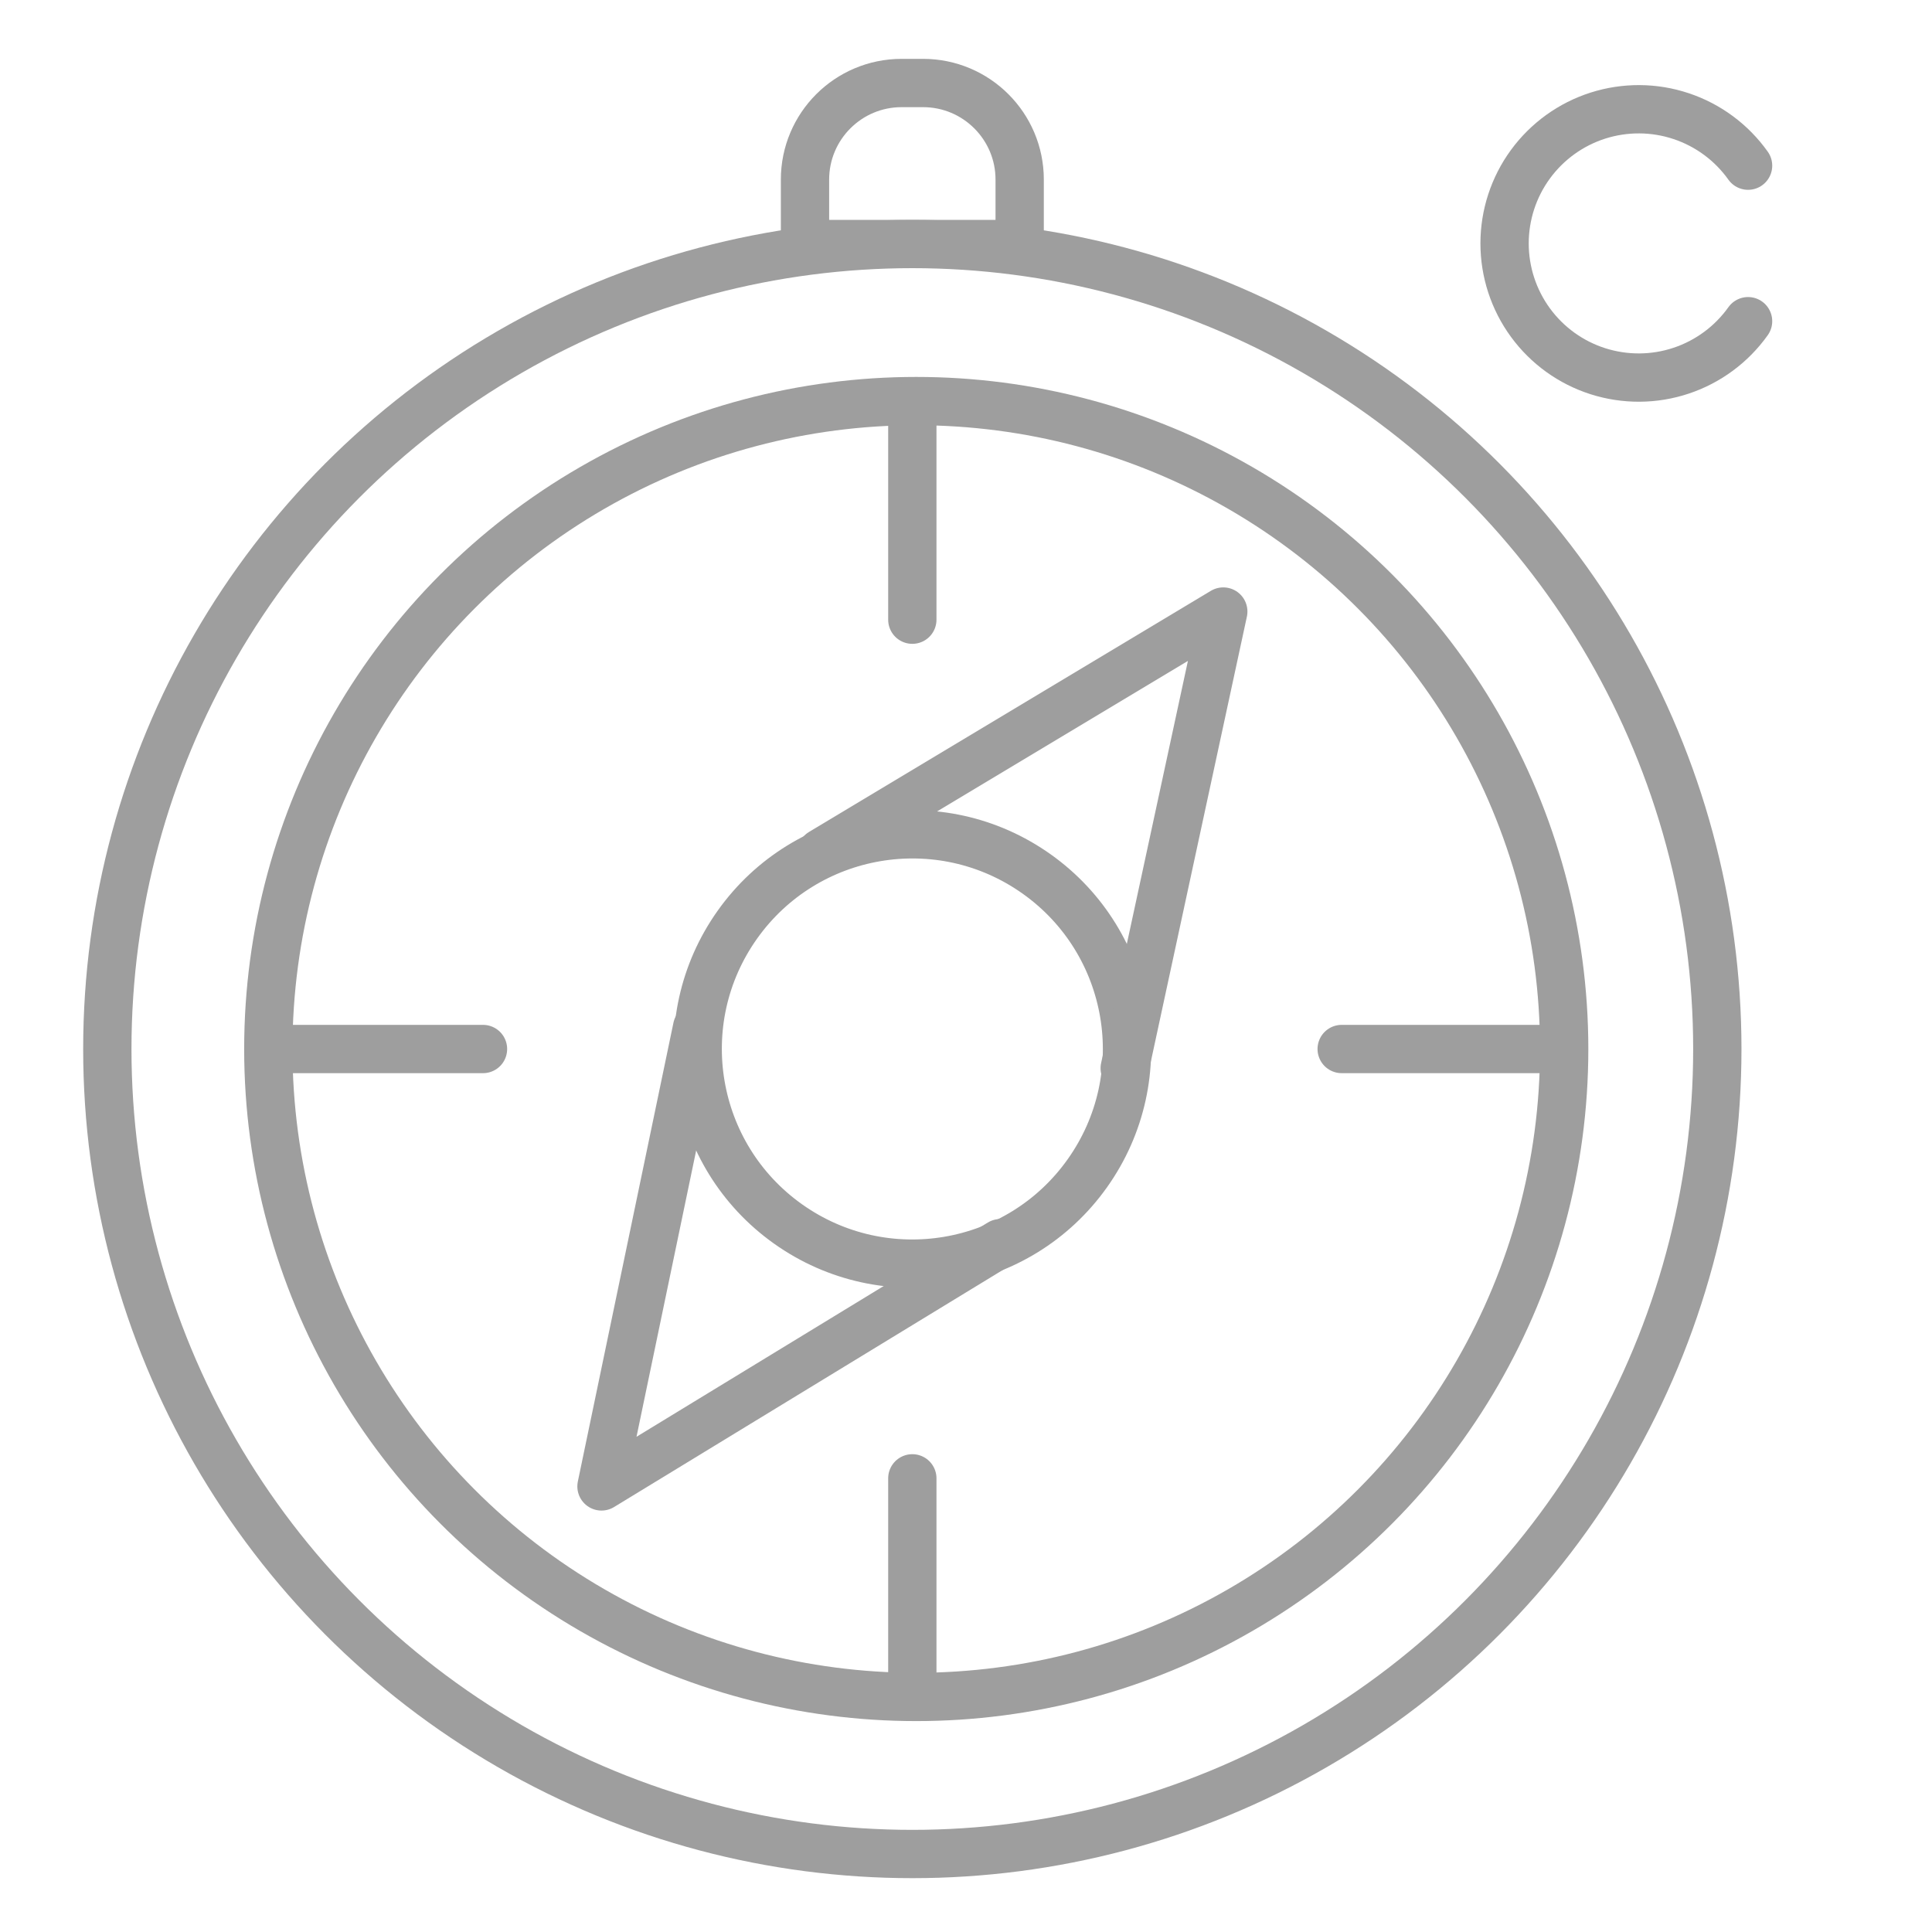
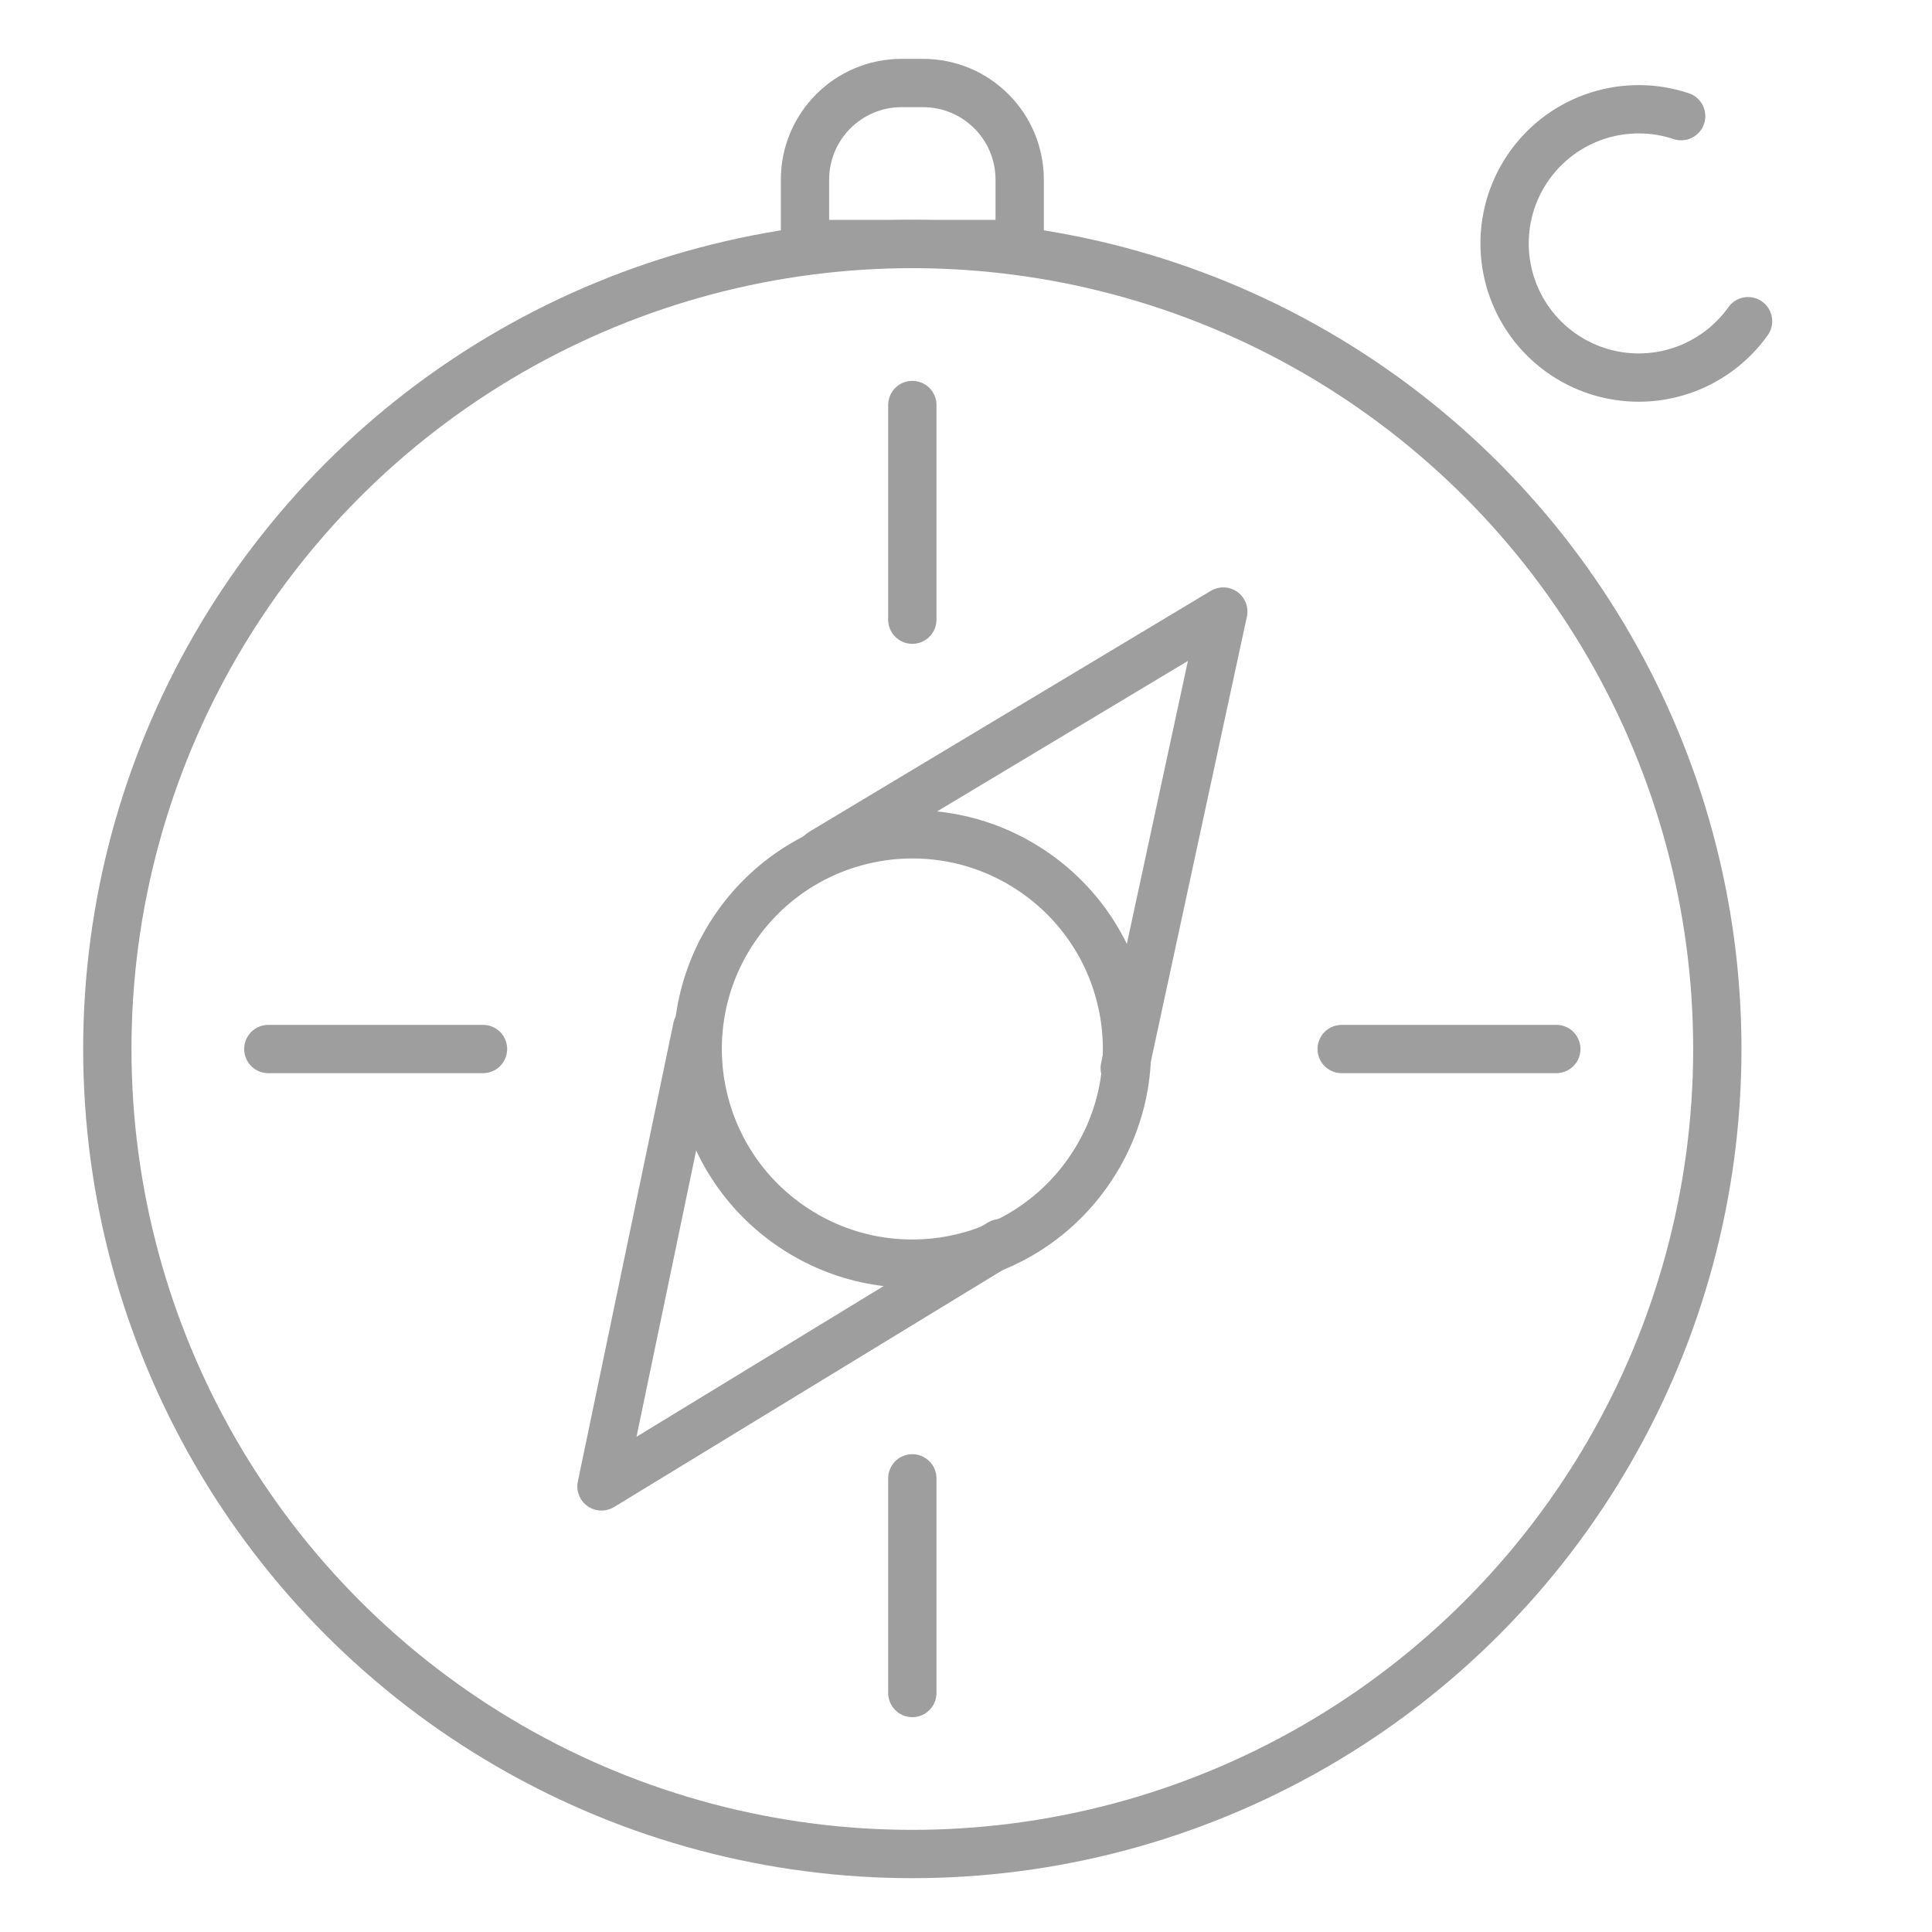
<svg xmlns="http://www.w3.org/2000/svg" width="60" height="60" viewBox="0 0 60 60" fill="none">
-   <path d="M54.288 9.975C53.776 10.694 53.048 11.233 52.21 11.512C51.372 11.792 50.467 11.797 49.625 11.529C48.783 11.26 48.049 10.731 47.528 10.017C47.007 9.304 46.726 8.443 46.726 7.56C46.726 6.676 47.007 5.815 47.528 5.102C48.049 4.389 48.783 3.859 49.625 3.59C50.467 3.322 51.372 3.327 52.21 3.607C53.048 3.886 53.776 4.425 54.288 5.145" stroke="#9E9E9E" stroke-width="1.5" stroke-linecap="round" />
+   <path d="M54.288 9.975C53.776 10.694 53.048 11.233 52.21 11.512C51.372 11.792 50.467 11.797 49.625 11.529C48.783 11.26 48.049 10.731 47.528 10.017C47.007 9.304 46.726 8.443 46.726 7.56C46.726 6.676 47.007 5.815 47.528 5.102C48.049 4.389 48.783 3.859 49.625 3.59C50.467 3.322 51.372 3.327 52.21 3.607" stroke="#9E9E9E" stroke-width="1.5" stroke-linecap="round" />
  <circle cx="28.333" cy="32.578" r="25" stroke="#9E9E9E" stroke-width="1.5" />
-   <circle cx="28.455" cy="32.578" r="20.122" stroke="#9E9E9E" stroke-width="1.5" />
  <path d="M28.333 12.578V19.245" stroke="#9E9E9E" stroke-width="1.5" stroke-linecap="round" />
  <path d="M28.333 45.911V52.578" stroke="#9E9E9E" stroke-width="1.5" stroke-linecap="round" />
  <path d="M48.333 32.578L41.667 32.578" stroke="#9E9E9E" stroke-width="1.5" stroke-linecap="round" />
  <path d="M15 32.578L8.333 32.578" stroke="#9E9E9E" stroke-width="1.5" stroke-linecap="round" />
  <circle cx="28.334" cy="32.577" r="6.666" transform="rotate(35.401 28.334 32.577)" stroke="#9E9E9E" stroke-width="1.5" />
  <path d="M25.51 26.48L37.99 18.992L34.929 33.174" stroke="#9E9E9E" stroke-width="1.5" stroke-linecap="round" stroke-linejoin="round" />
  <path d="M31.067 38.608L18.68 46.162L21.649 31.914" stroke="#9E9E9E" stroke-width="1.5" stroke-linecap="round" stroke-linejoin="round" />
  <path d="M25 5.578C25 3.921 26.343 2.578 28 2.578H28.667C30.323 2.578 31.667 3.921 31.667 5.578V7.578H25V5.578Z" stroke="#9E9E9E" stroke-width="1.5" />
</svg>